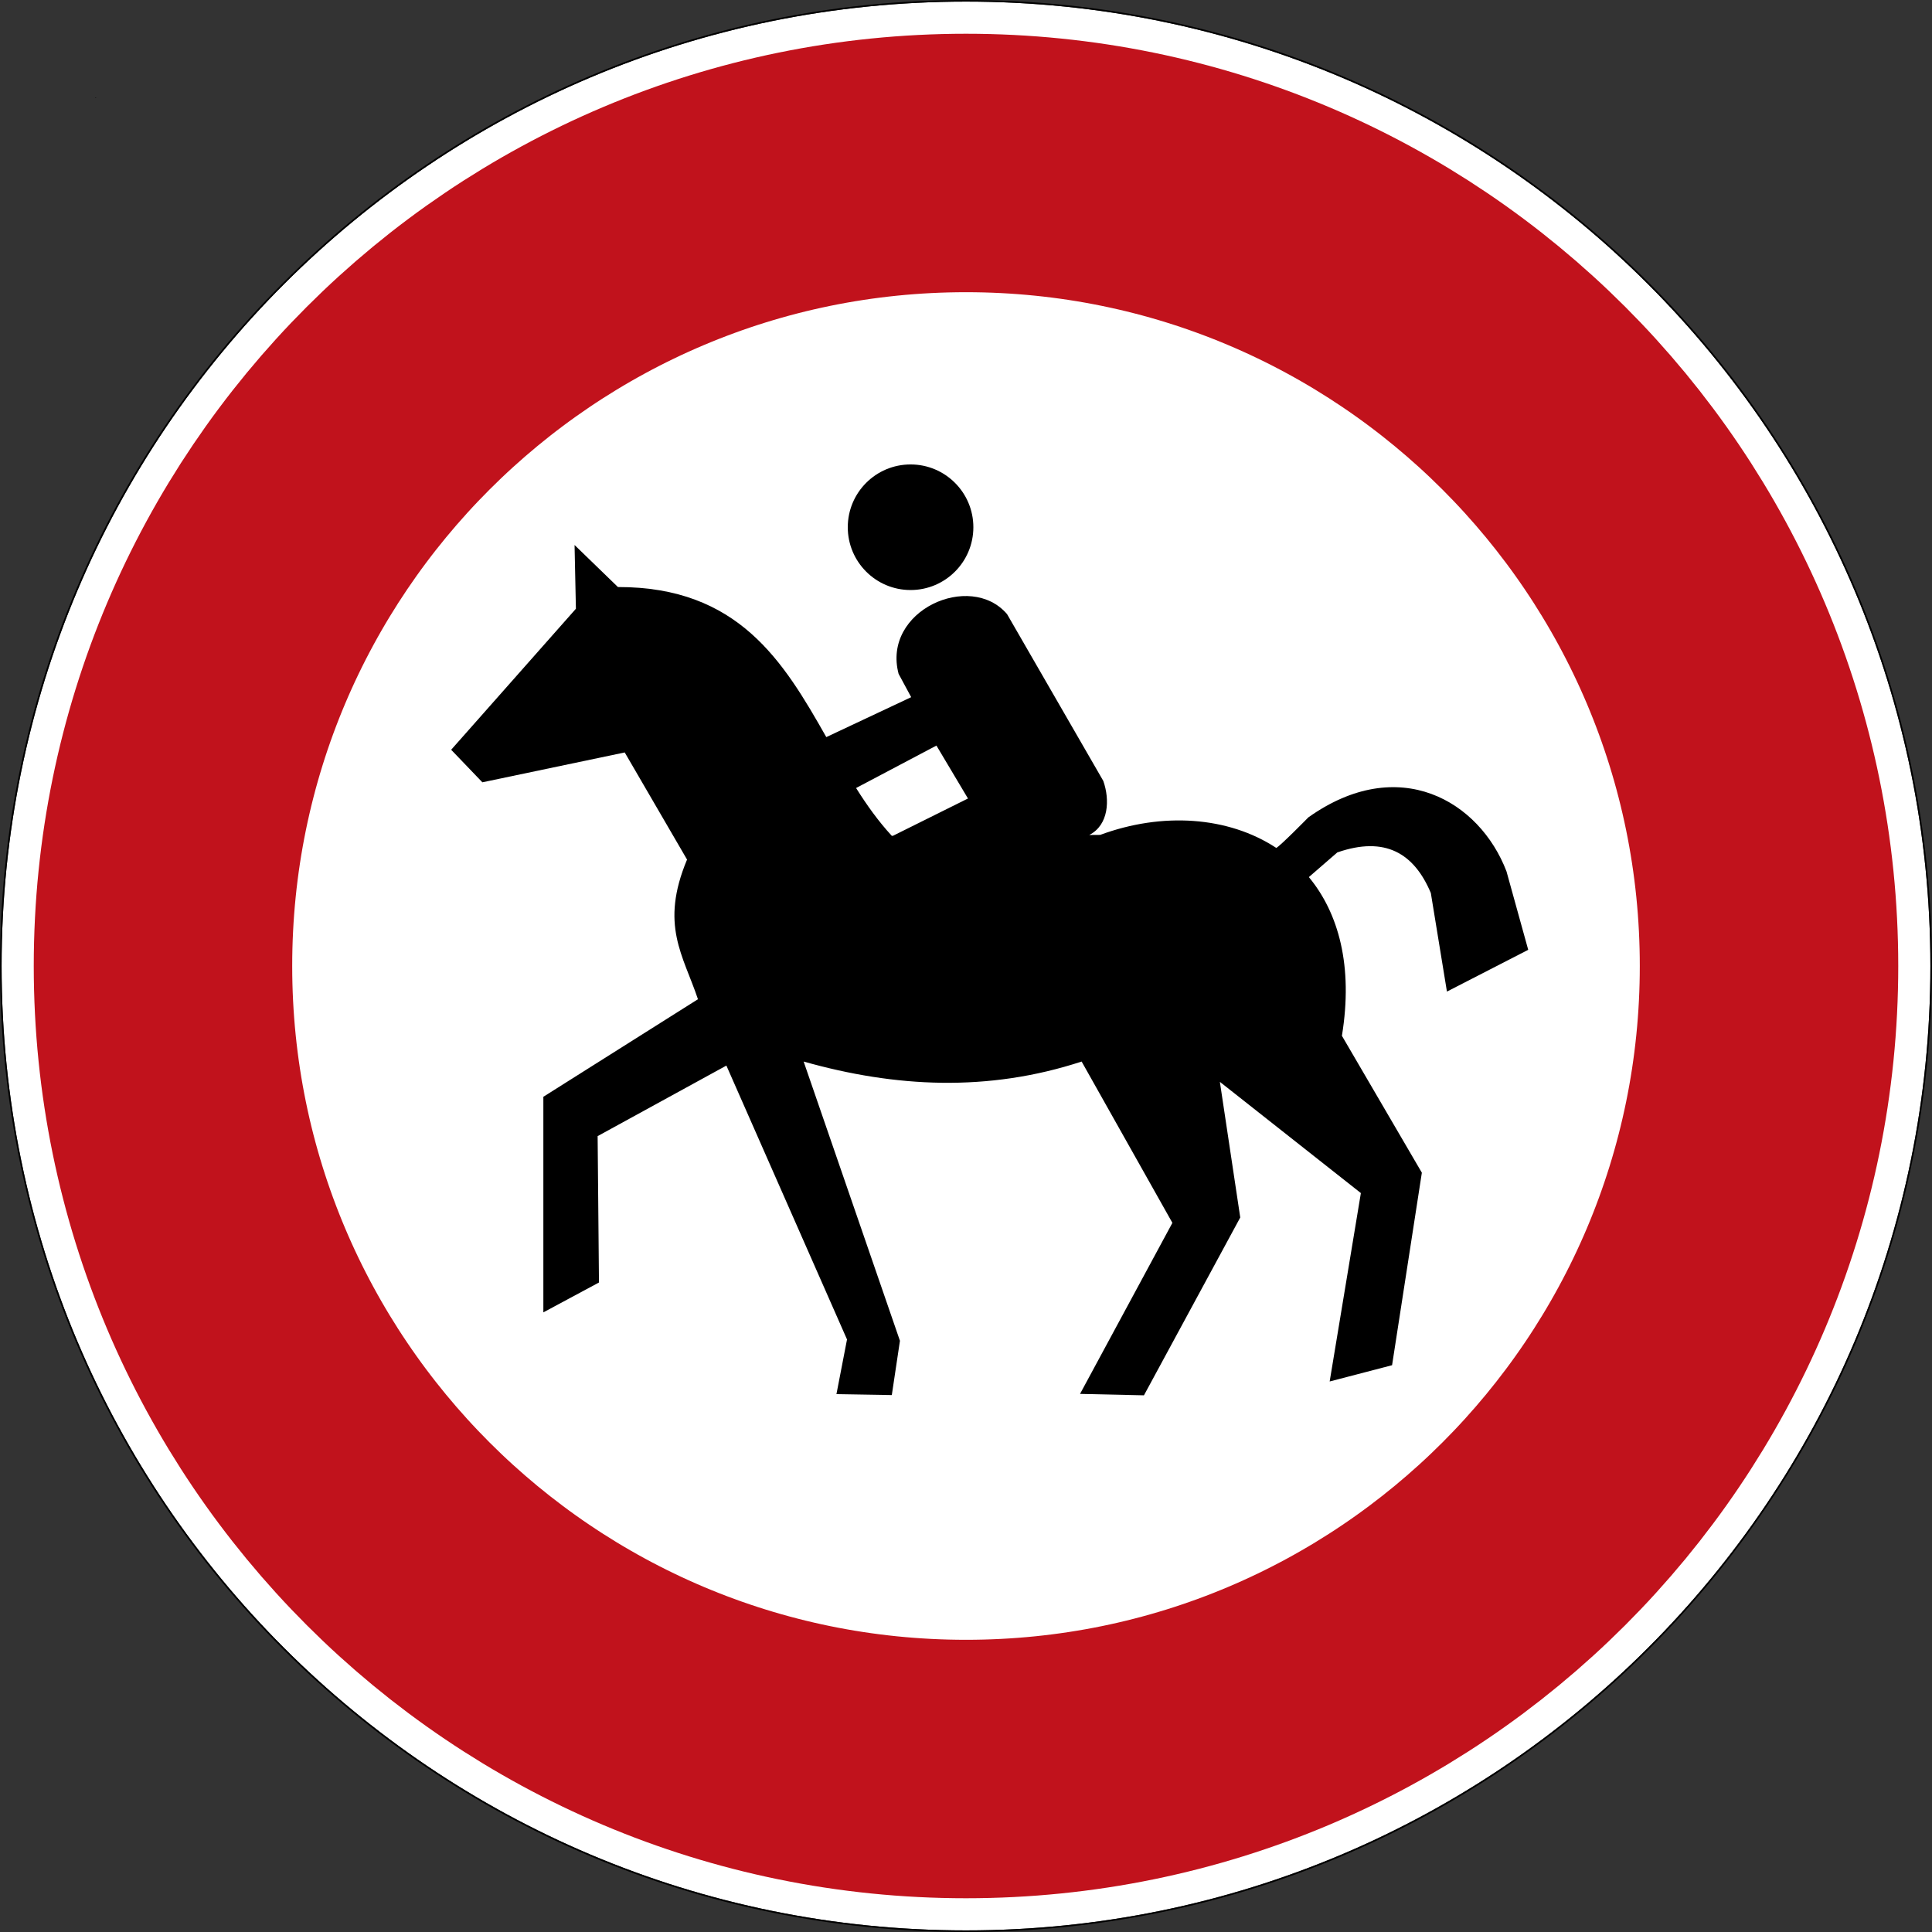
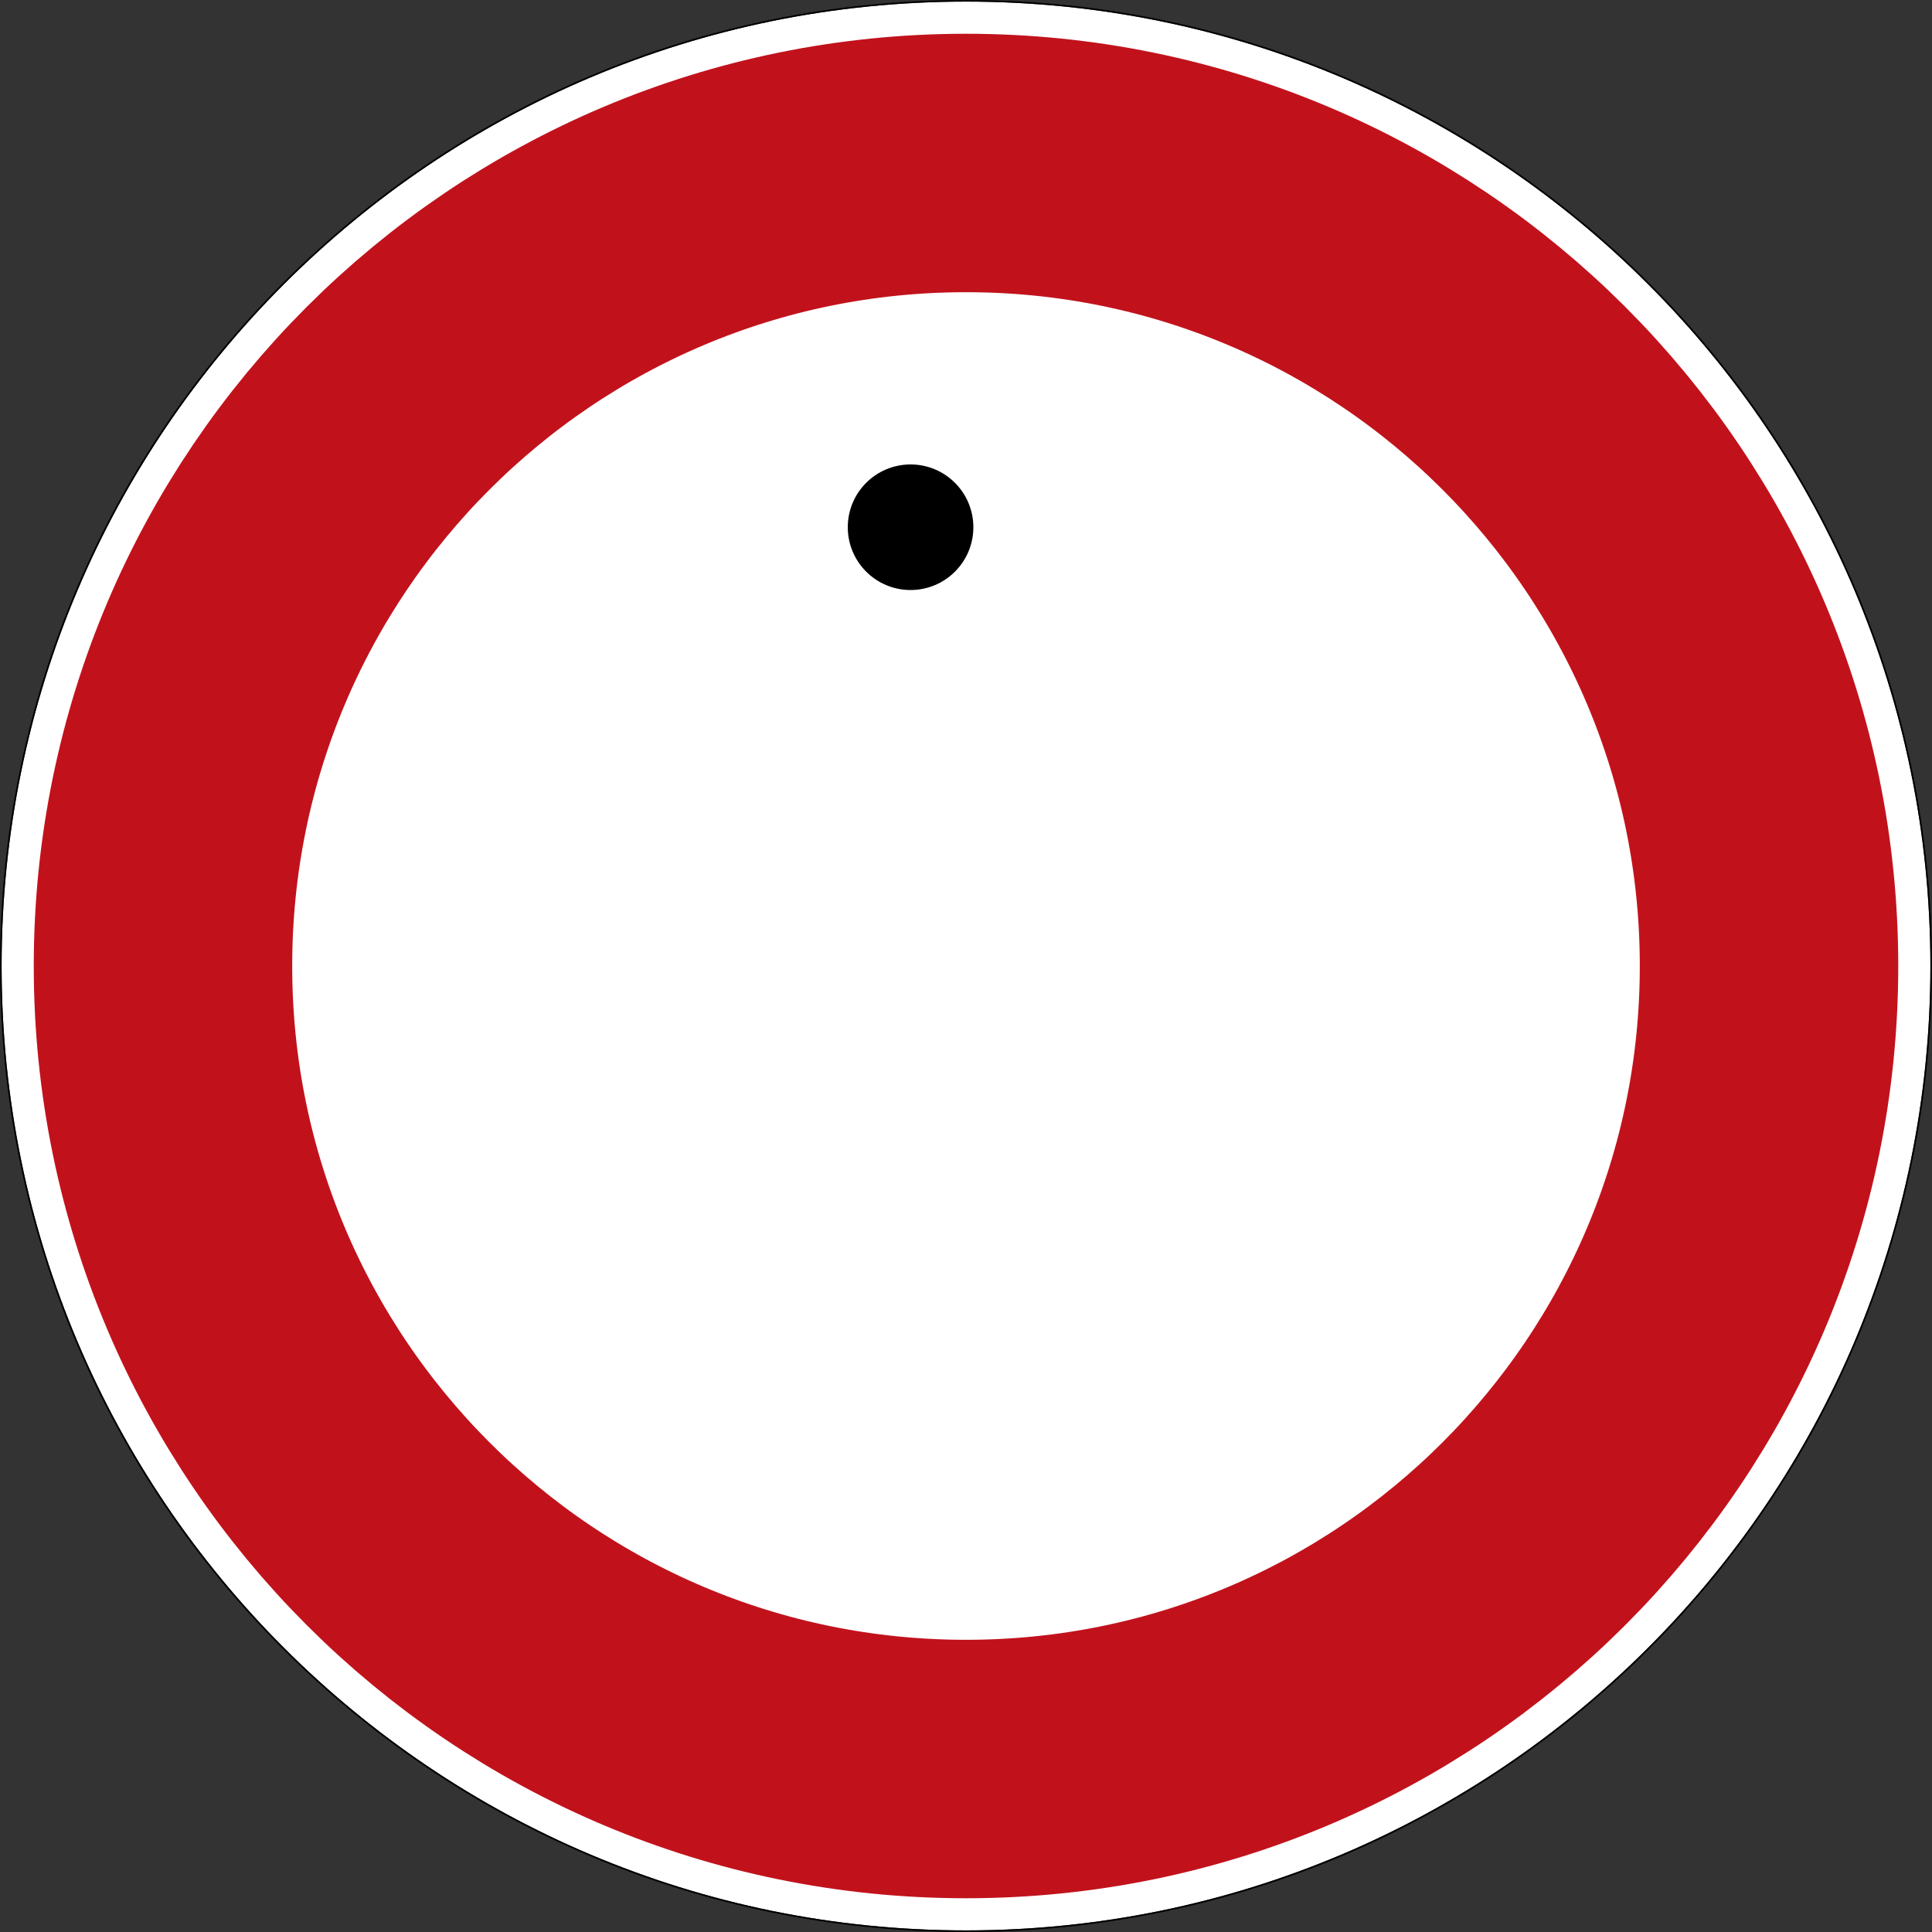
<svg xmlns="http://www.w3.org/2000/svg" id="svg3636" version="1.1" xml:space="preserve" width="600.995" height="600.995" viewBox="0 0 600.995 600.995">
  <rect x="0" y="0" width="600.995" height="600.995" fill="#333333" stroke="none" />
  <defs id="defs3640" />
  <g id="g3644" transform="matrix(1.25,0,0,-1.25,0,600.995)">
    <g id="g3646">
      <path d="m 480.398,240.398 c 0,-132.551 -107.449,-240 -240,-240 -132.55,0 -240,107.449 -240,240 0,132.55 107.45,240 240,240 132.551,0 240,-107.45 240,-240 z" style="fill:#ffffff;fill-opacity:1;fill-rule:nonzero;stroke:none" id="path3648" />
      <path d="M 240.398,480.796 C 107.633,480.796 0,373.163 0,240.398 0,107.632 107.633,-0.001 240.398,-0.001 c 132.766,0 240.399,107.633 240.399,240.399 0,132.765 -107.633,240.398 -240.399,240.398 z m 0,-0.398 c 132.551,0 240,-107.45 240,-240 0,-132.551 -107.449,-240 -240,-240 -132.55,0 -240,107.449 -240,240 0,132.55 107.45,240 240,240 z" style="fill:#000000;fill-opacity:1;fill-rule:nonzero;stroke:none" id="path3650" />
      <path d="m 440.238,240.398 c 0,-110.368 -89.472,-199.84 -199.84,-199.84 -110.367,0 -199.839,89.472 -199.839,199.84 0,110.367 89.472,199.839 199.839,199.839 110.368,0 199.84,-89.472 199.84,-199.839 z" style="fill:none;stroke:#c1121c;stroke-width:64.317;stroke-linecap:butt;stroke-linejoin:miter;stroke-miterlimit:4;stroke-dasharray:none;stroke-opacity:1" id="path3652" />
      <path d="m 23.832,456.511 0,-0.024 -0.023,0 0.023,0.024 z" style="fill:#000000;fill-opacity:1;fill-rule:nonzero;stroke:none" id="path3654" />
      <path d="m 23.809,456.511 0.023,0 0,-0.023 -0.023,0 0,0.023 z" style="fill:#000000;fill-opacity:1;fill-rule:nonzero;stroke:none" id="path3656" />
-       <path d="m 23.809,456.487 0,0.024 0.023,-0.024 -0.023,0 z m 0.023,0 -0.023,0.024 0,-0.024 0.023,0 z" style="fill:#000000;fill-opacity:1;fill-rule:nonzero;stroke:none" id="path3658" />
+       <path d="m 23.809,456.487 0,0.024 0.023,-0.024 -0.023,0 z z" style="fill:#000000;fill-opacity:1;fill-rule:nonzero;stroke:none" id="path3658" />
      <path d="m 23.859,456.487 -0.05,0 0.023,0 0,0.024 0.027,-0.024 z" style="fill:#000000;fill-opacity:1;fill-rule:nonzero;stroke:none" id="path3660" />
      <path d="m 23.809,456.487 0,0.024 0,-0.024 0.023,0.024 -0.023,-0.024 z" style="fill:#000000;fill-opacity:1;fill-rule:nonzero;stroke:none" id="path3662" />
      <path d="m 23.809,456.511 0.023,0 0,-0.023 -0.023,0 0,0.023 z" style="fill:#000000;fill-opacity:1;fill-rule:nonzero;stroke:none" id="path3664" />
      <path d="m 23.859,456.511 0,-0.047 -0.05,0 0.05,0.047 z" style="fill:#000000;fill-opacity:1;fill-rule:nonzero;stroke:none" id="path3666" />
      <path d="m 23.809,456.511 0.051,0 0,-0.047 -0.051,0 0,0.047 z" style="fill:#000000;fill-opacity:1;fill-rule:nonzero;stroke:none" id="path3668" />
      <path d="m 23.809,456.464 0,0.047 0.05,-0.047 -0.05,0 z m 0.05,0 -0.05,0.047 0,-0.047 0.05,0 z" style="fill:#000000;fill-opacity:1;fill-rule:nonzero;stroke:none" id="path3670" />
      <path d="m 23.859,456.464 -0.05,0 0.023,0 0,0.047 0.027,-0.047 z" style="fill:#000000;fill-opacity:1;fill-rule:nonzero;stroke:none" id="path3672" />
      <path d="m 23.809,456.464 0,0.047 0,-0.047 0.05,0.047 -0.05,-0.047 z" style="fill:#000000;fill-opacity:1;fill-rule:nonzero;stroke:none" id="path3674" />
      <path d="m 23.809,456.511 0.051,0 0,-0.047 -0.051,0 0,0.047 z" style="fill:#000000;fill-opacity:1;fill-rule:nonzero;stroke:none" id="path3676" />
      <path d="m 23.859,456.511 0,-0.047 -0.05,0 0.05,0.047 z" style="fill:#000000;fill-opacity:1;fill-rule:nonzero;stroke:none" id="path3678" />
      <path d="m 23.809,456.511 0.051,0 0,-0.047 -0.051,0 0,0.047 z" style="fill:#000000;fill-opacity:1;fill-rule:nonzero;stroke:none" id="path3680" />
      <path d="m 23.809,456.464 0,0.047 0.05,-0.047 -0.05,0 z m 0.05,0 -0.05,0.047 0,-0.047 0.05,0 z" style="fill:#000000;fill-opacity:1;fill-rule:nonzero;stroke:none" id="path3682" />
      <path d="m 23.859,456.464 -0.05,0 0.023,0 0,0.047 0.027,-0.047 z" style="fill:#000000;fill-opacity:1;fill-rule:nonzero;stroke:none" id="path3684" />
      <path d="m 23.809,456.464 0,0.047 0,-0.047 0.05,0.047 -0.05,-0.047 z" style="fill:#000000;fill-opacity:1;fill-rule:nonzero;stroke:none" id="path3686" />
      <path d="m 23.809,456.511 0.051,0 0,-0.047 -0.051,0 0,0.047 z" style="fill:#000000;fill-opacity:1;fill-rule:nonzero;stroke:none" id="path3688" />
      <path d="m 23.859,456.511 0,-0.047 -0.05,0 0.05,0.047 z" style="fill:#000000;fill-opacity:1;fill-rule:nonzero;stroke:none" id="path3690" />
      <path d="m 23.809,456.511 0.051,0 0,-0.047 -0.051,0 0,0.047 z" style="fill:#000000;fill-opacity:1;fill-rule:nonzero;stroke:none" id="path3692" />
      <path d="m 23.809,456.464 0,0.047 0.05,-0.047 -0.05,0 z m 0.05,0 -0.05,0.047 0,-0.047 0.05,0 z" style="fill:#000000;fill-opacity:1;fill-rule:nonzero;stroke:none" id="path3694" />
      <path d="m 23.859,456.464 -0.05,0 0.023,0 0,0.047 0.027,-0.047 z" style="fill:#000000;fill-opacity:1;fill-rule:nonzero;stroke:none" id="path3696" />
      <path d="m 23.809,456.464 0,0.047 0,-0.047 0.05,0.047 -0.05,-0.047 z" style="fill:#000000;fill-opacity:1;fill-rule:nonzero;stroke:none" id="path3698" />
      <path d="m 23.809,456.511 0.051,0 0,-0.047 -0.051,0 0,0.047 z" style="fill:#000000;fill-opacity:1;fill-rule:nonzero;stroke:none" id="path3700" />
    </g>
  </g>
  <g id="layer1" transform="matrix(0.835,0,0,0.835,132.519,138.963)">
    <g id="g1892" transform="translate(2.93,-2.251)">
-       <path id="path1882" style="fill:#000000;fill-opacity:1;fill-rule:evenodd;stroke:none;stroke-width:1px;stroke-linecap:butt;stroke-linejoin:miter;stroke-opacity:1" d="m 52.414,38.867 0.5,23.75 -46.469,52.531 11.625,12.125 53.031,-11.125 23.219,39.906 c -10.196,24.395 -1.453,35.56 4.062,52.031 l -57.594,36.344 v 80.312 l 20.719,-11.125 -0.5,-54.531 47.969,-26.281 44.938,102.031 -3.938,20.375 20.625,0.344 3.031,-20.219 -35.875,-104.031 c 34.156,9.65 68.625,11.434 103.562,0 l 33.812,60.094 -34.406,63.719 23.812,0.531 35.875,-66.25 -7.594,-50.531 52.531,41.438 -11.625,70.187 23.25,-6.062 11.094,-71.719 -29.781,-51 c 4.247,-25.998 -1.24,-45.733 -12.312,-59.125 l 10.594,-9.188 c 17.821,-6.188 28.623,0.321 34.844,15.125 l 6,36.719 30.281,-15.562 -8.094,-29.219 c -10.025,-26.216 -40.112,-44.063 -73.812,-20.125 0,0 -10.702,10.902 -11.969,11.375 -17.862,-11.738 -42.453,-13.412 -65.594,-4.844 l -4.062,0.031 c 7.3,-3.733 7.707,-13.161 5.219,-20.156 L 213.539,64.617 c -13.743,-16.067 -46.659,-1.319 -40.406,22.25 l 4.688,8.688 -31.625,14.875 C 130.208,82.202 113.447,54.451 68.57,54.523 Z m 134.812,74.719 11.75,19.719 -27.969,13.906 h -0.406 c -4.977,-5.383 -9.295,-11.435 -13.312,-17.812 z" />
      <path id="path1884" style="opacity:1;fill:#000000;fill-opacity:1;fill-rule:nonzero;stroke:none;stroke-width:2;stroke-linecap:round;stroke-linejoin:round;stroke-miterlimit:4;stroke-dasharray:none;stroke-dashoffset:0;stroke-opacity:1" transform="translate(-40.444,-589.044)" d="m 241.429,621.291 c 0,12.92 -10.473,23.393 -23.393,23.393 -12.92,0 -23.393,-10.473 -23.393,-23.393 0,-12.92 10.473,-23.393 23.393,-23.393 12.92,0 23.393,10.473 23.393,23.393 z" />
    </g>
  </g>
</svg>